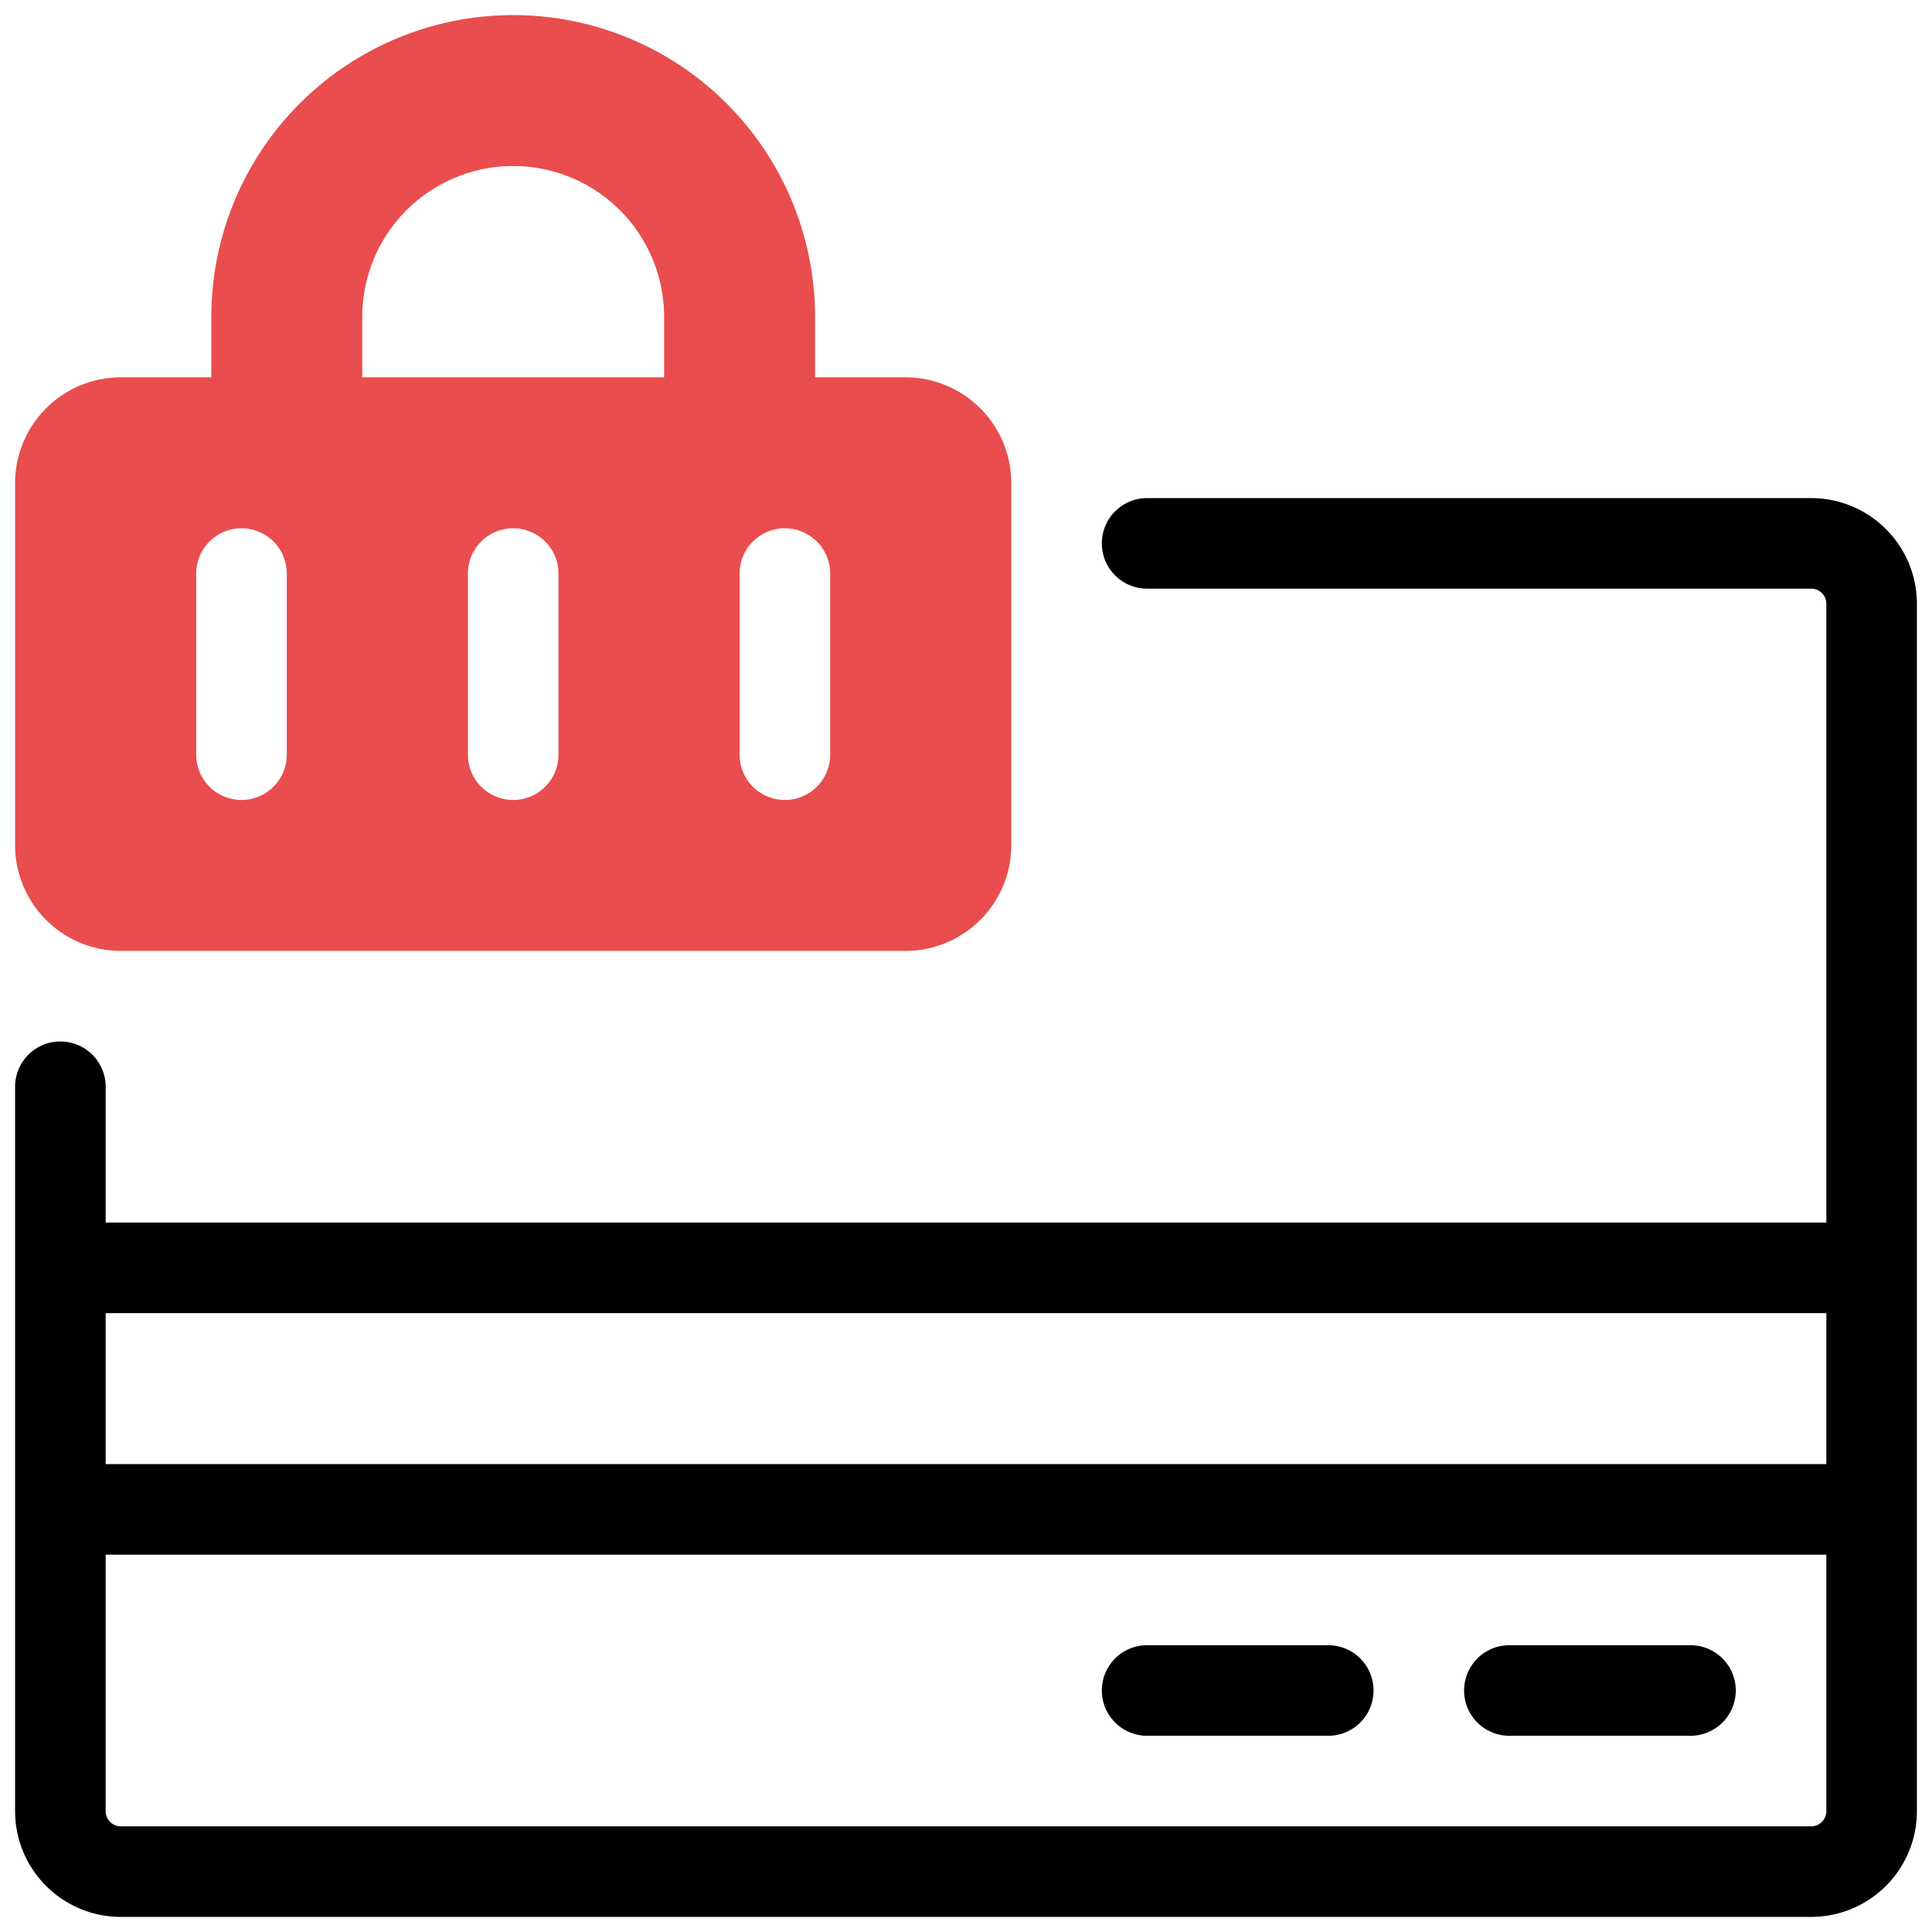
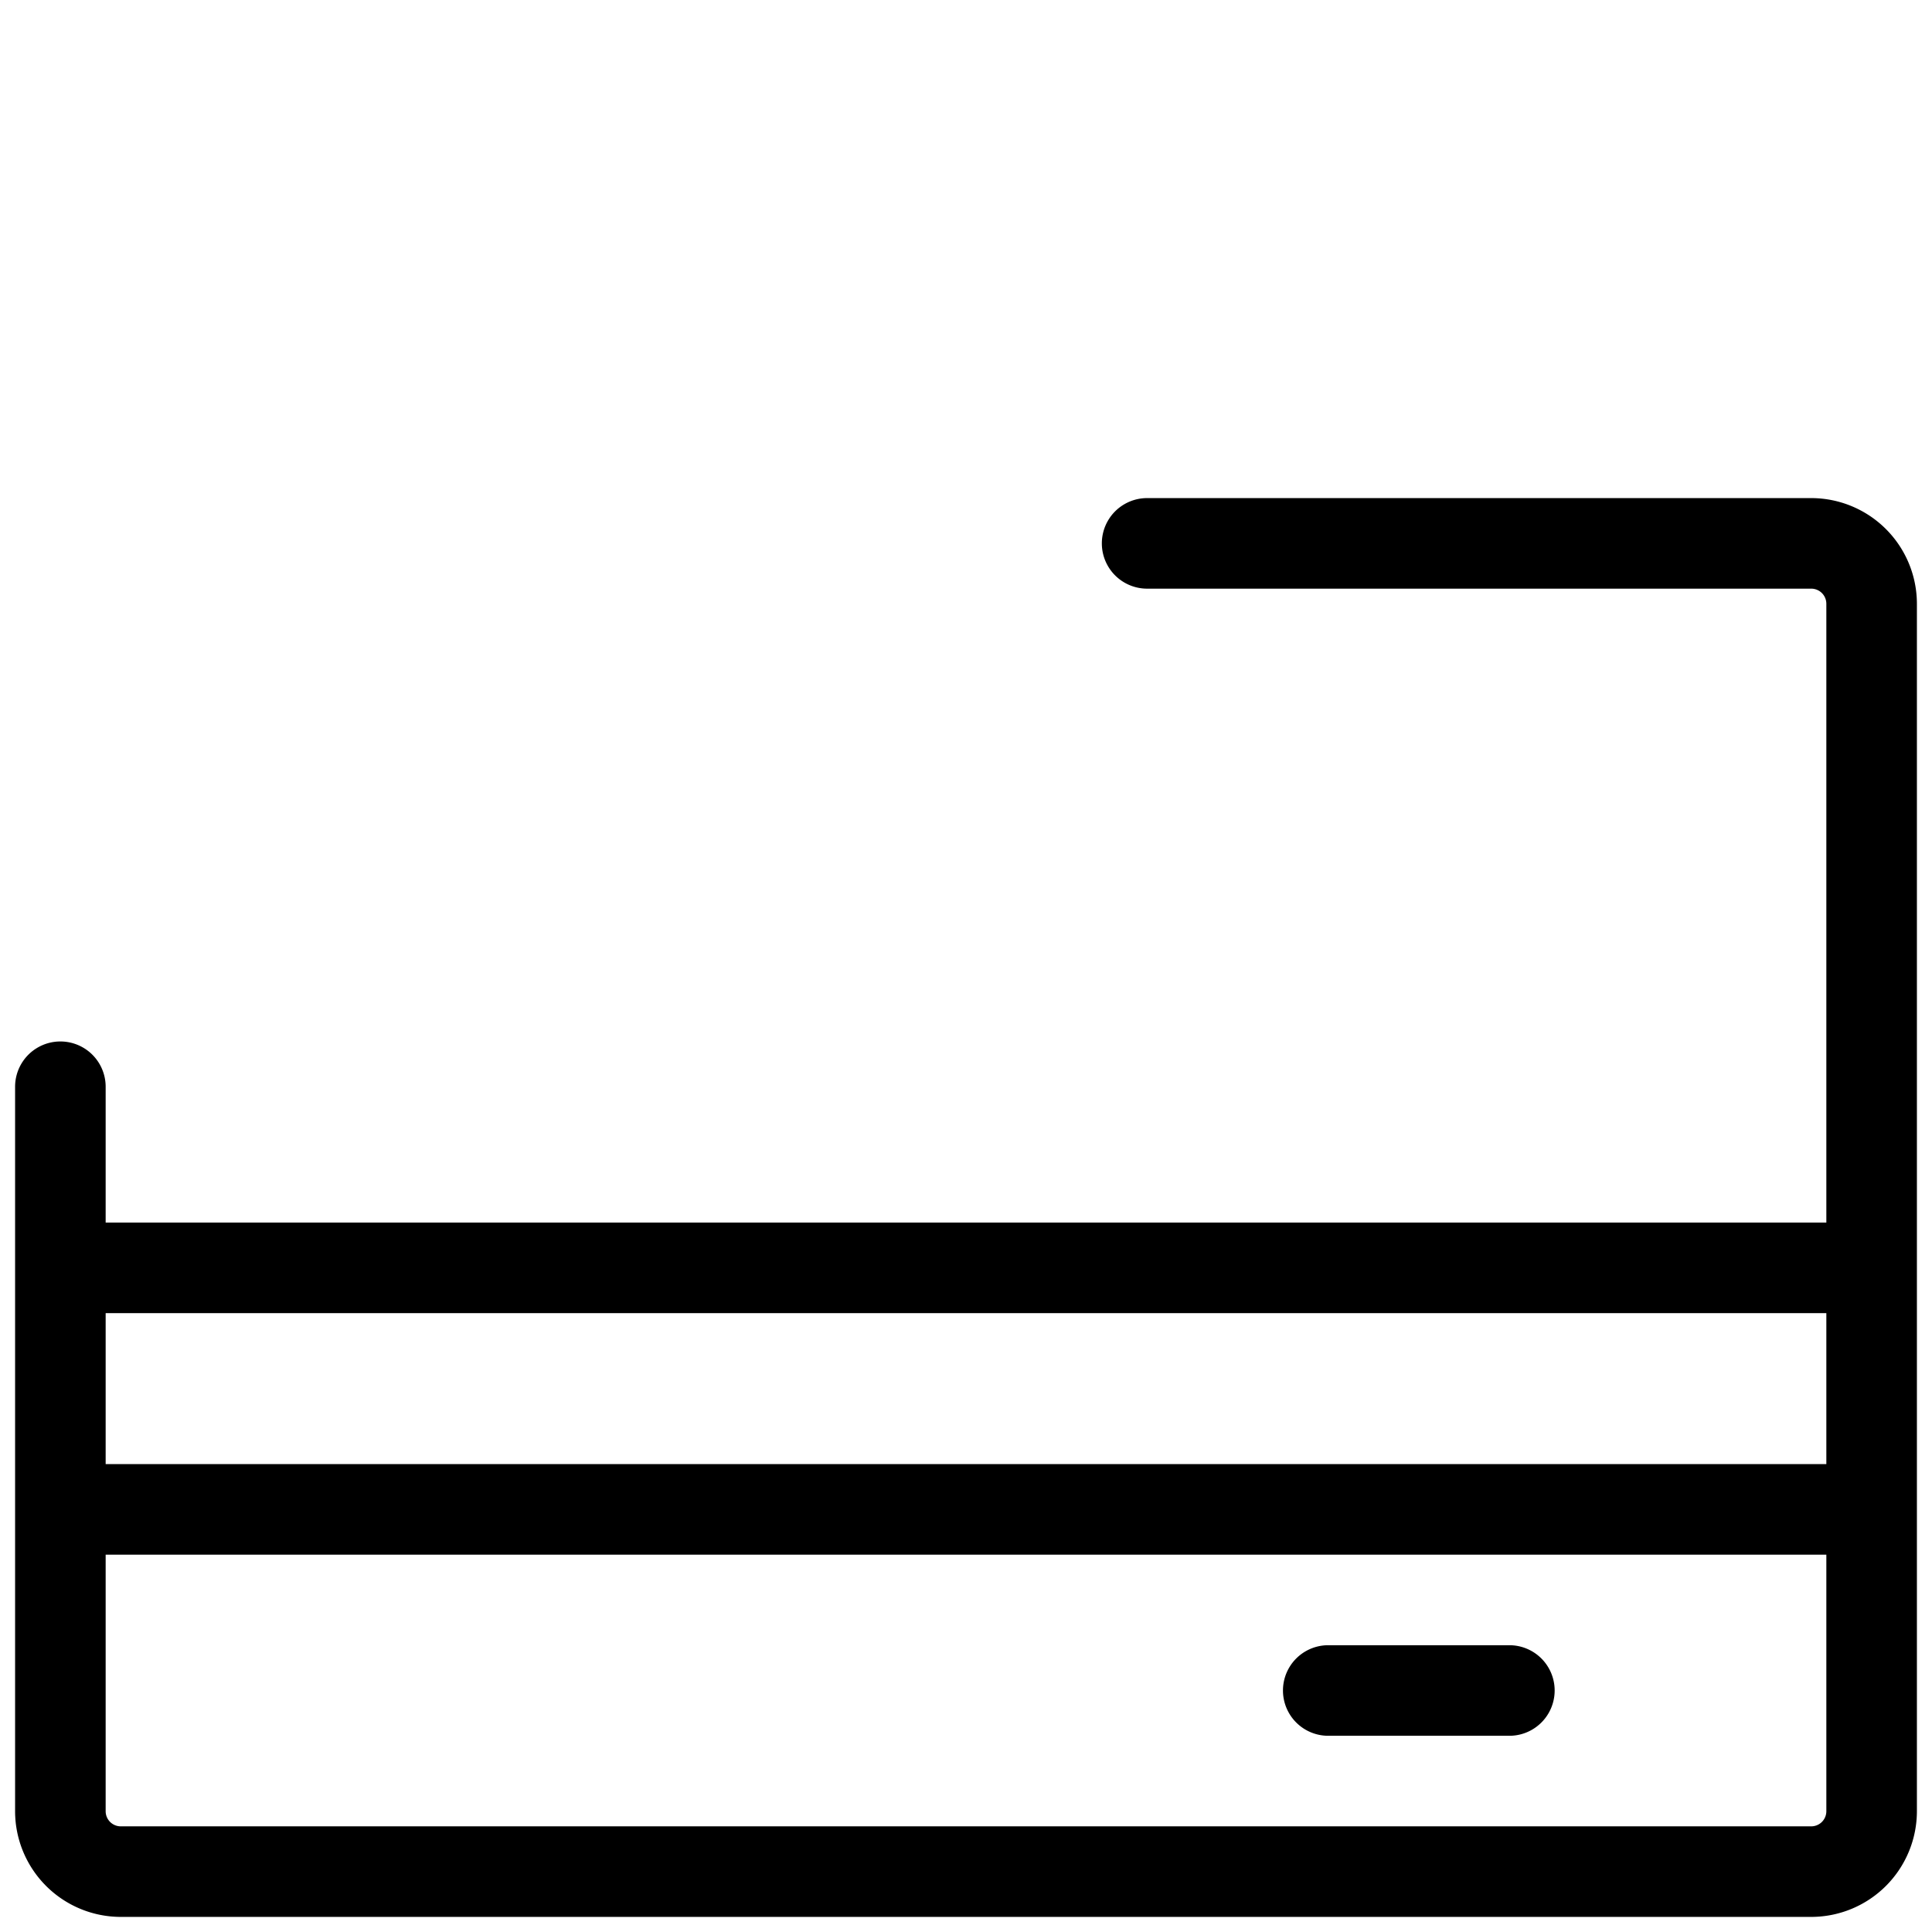
<svg xmlns="http://www.w3.org/2000/svg" height="512" viewBox="0 0 64 64" width="512">
  <g id="artwork">
-     <path d="m30 12.5h-3v-2a10 10 0 0 0 -20 0v2h-3a3.504 3.504 0 0 0 -3.5 3.5v12a3.504 3.504 0 0 0 3.5 3.5h26a3.504 3.504 0 0 0 3.5-3.5v-12a3.504 3.504 0 0 0 -3.5-3.5zm-20.5 12.5a1.5 1.5 0 0 1 -3 0v-6a1.5 1.5 0 0 1 3 0zm9 0a1.5 1.5 0 0 1 -3 0v-6a1.5 1.5 0 0 1 3 0zm3.5-12.5h-10v-2a5 5 0 0 1 10 0zm5.5 12.5a1.5 1.5 0 0 1 -3 0v-6a1.5 1.5 0 0 1 3 0z" fill="#e94d4e" />
-     <path d="m50 57.5h6a1.5 1.5 0 0 0 0-3h-6a1.5 1.5 0 0 0 0 3z" />
-     <path d="m38 57.5h6a1.5 1.5 0 0 0 0-3h-6a1.5 1.5 0 0 0 0 3z" />
+     <path d="m50 57.5a1.5 1.5 0 0 0 0-3h-6a1.5 1.5 0 0 0 0 3z" />
    <path d="m60 16.5h-22a1.5 1.5 0 0 0 0 3h22a.501.501 0 0 1 .5.5v20.5h-57v-4.5a1.5 1.5 0 0 0 -3 0v24a3.504 3.504 0 0 0 3.5 3.5h56a3.504 3.504 0 0 0 3.5-3.5v-40a3.504 3.504 0 0 0 -3.5-3.5zm.5 43.5a.501.501 0 0 1 -.5.5h-56a.501.501 0 0 1 -.5-.5v-8.5h57zm0-11.5h-57v-5h57z" />
  </g>
</svg>